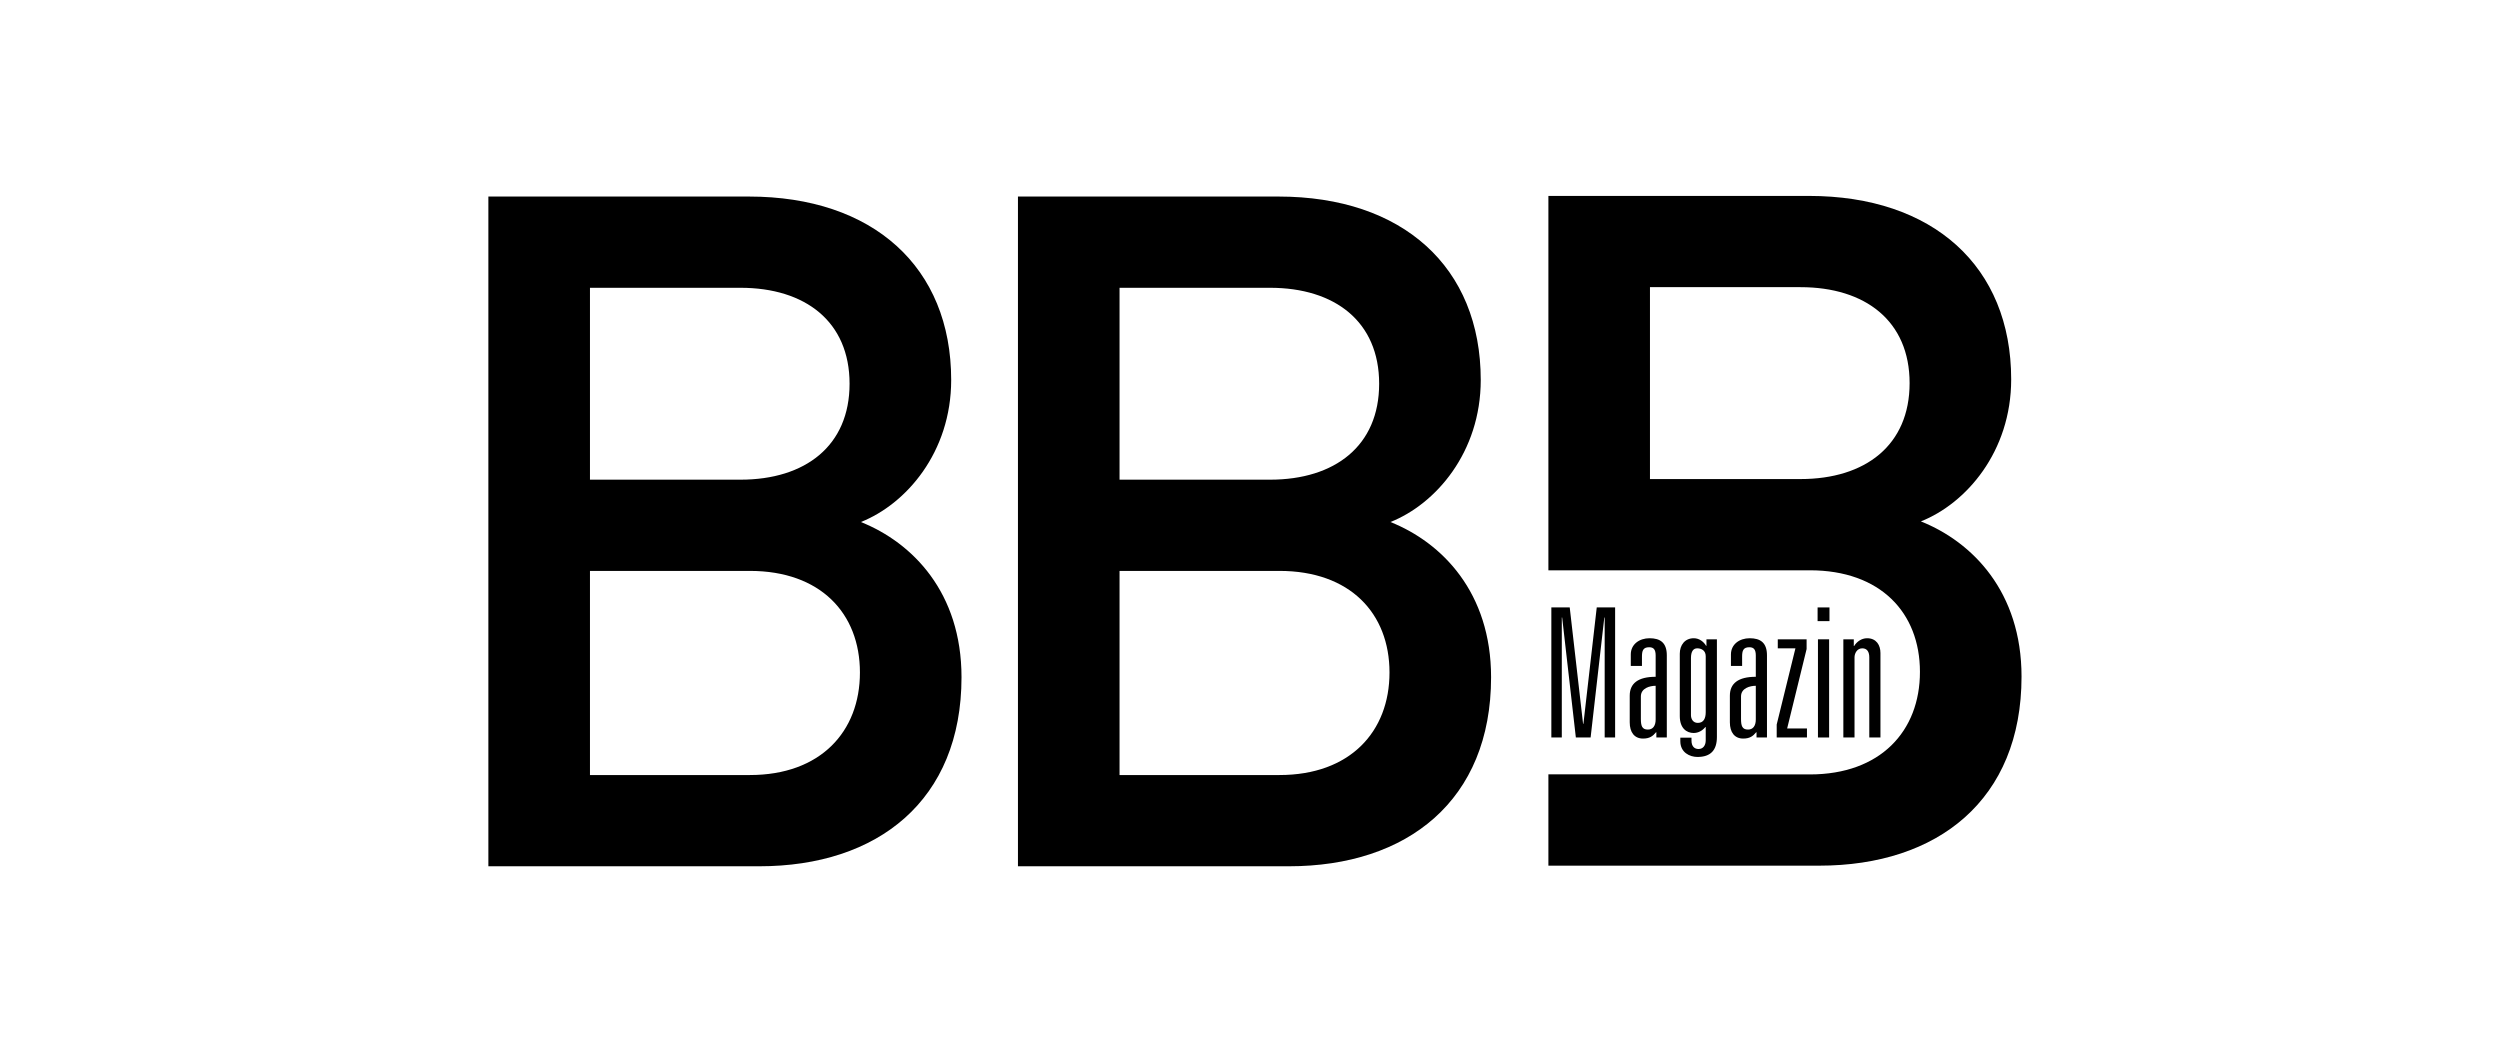
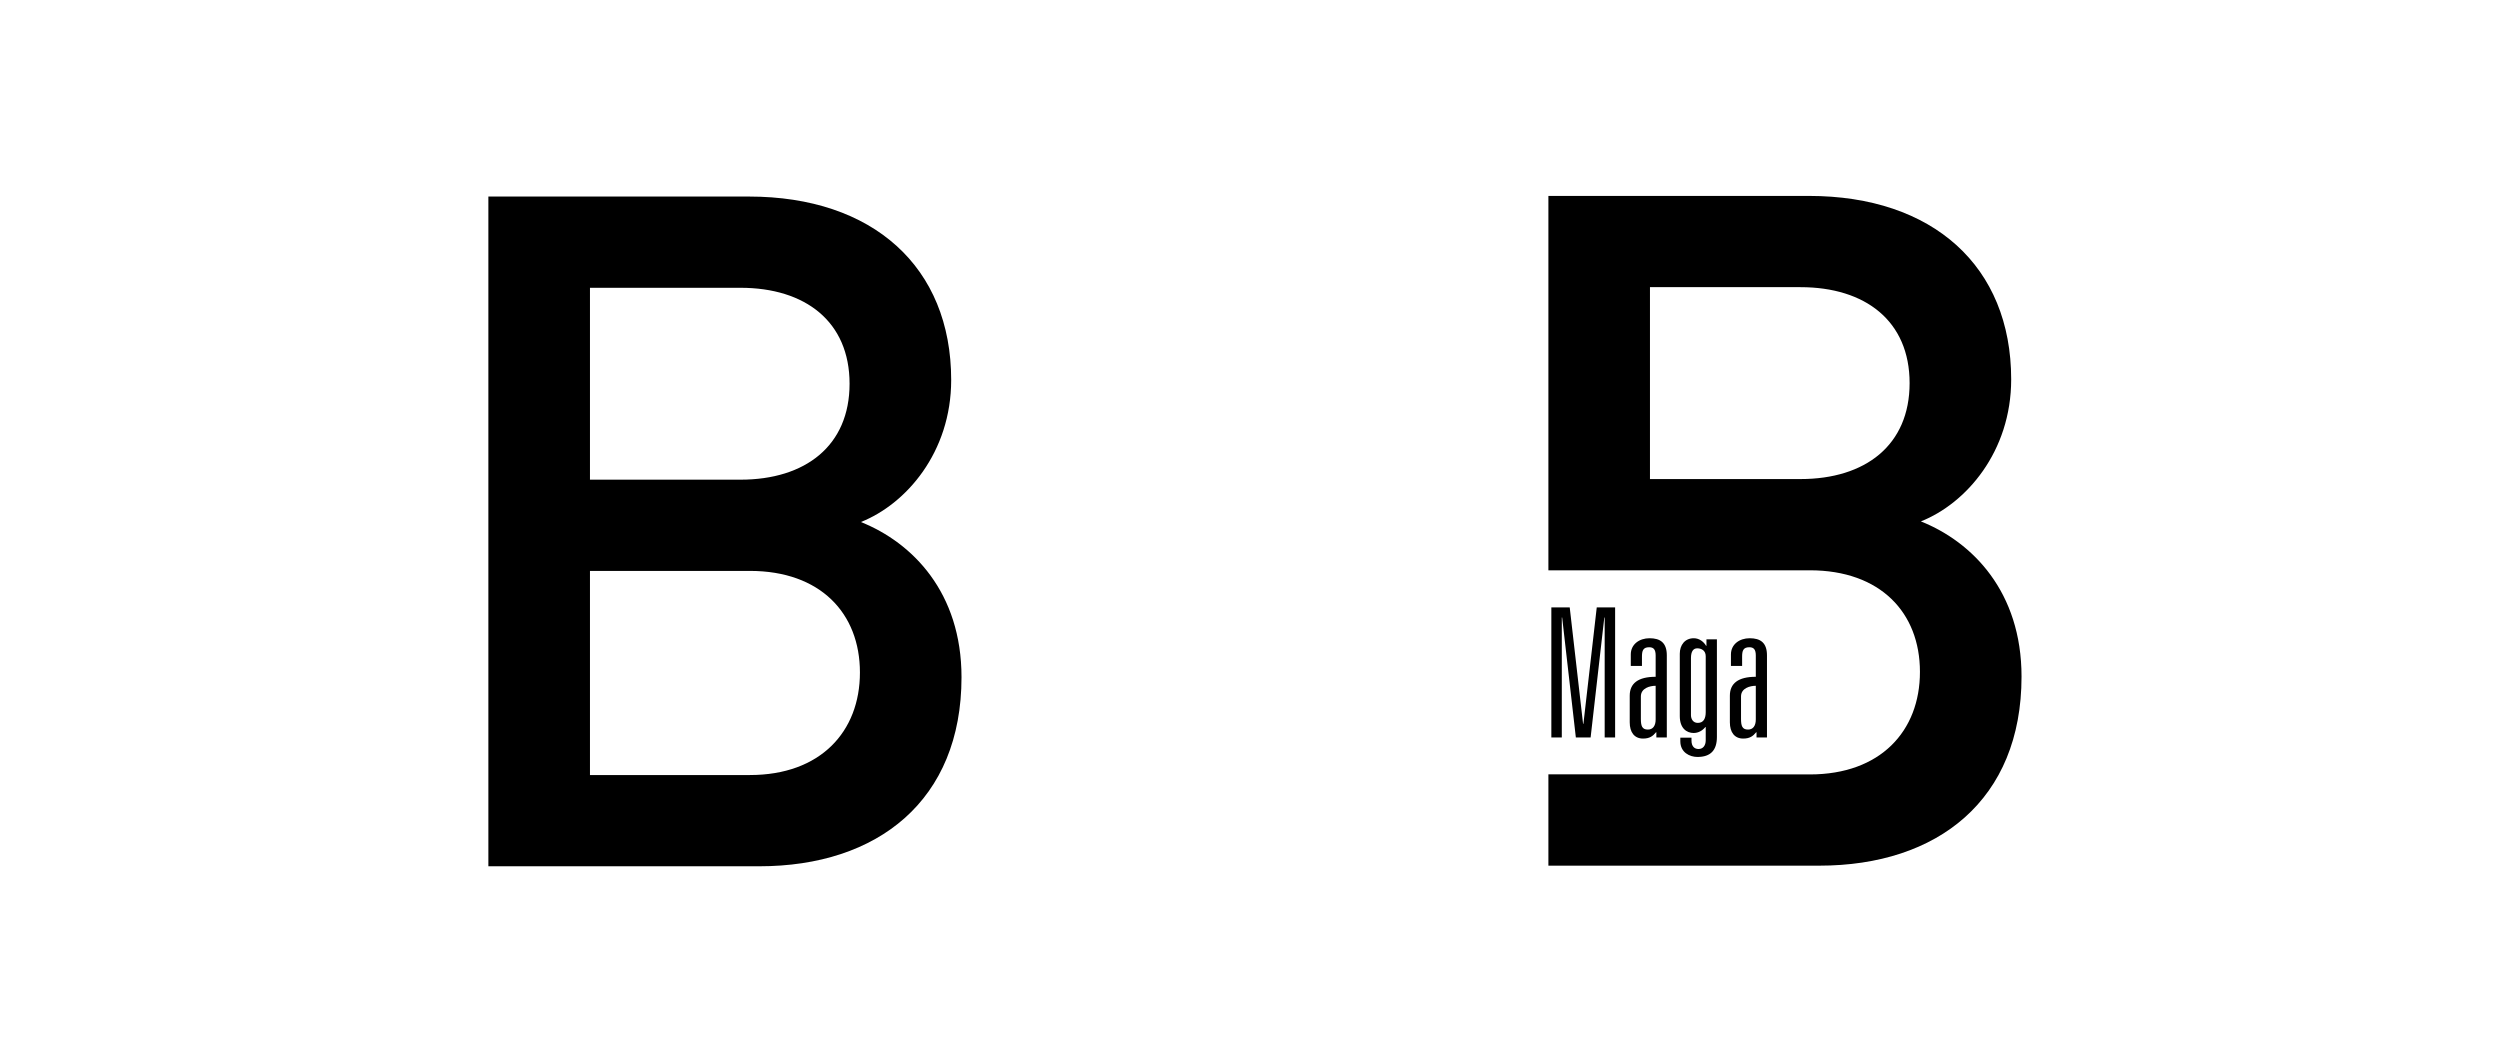
<svg xmlns="http://www.w3.org/2000/svg" width="215px" height="90px" viewBox="0 0 215 90" version="1.1">
  <title>bbb</title>
  <desc>Created with Sketch.</desc>
  <g id="bbb" stroke="none" stroke-width="1" fill="none" fill-rule="evenodd">
    <g id="BBB_Magazin_sw-oUZ" transform="translate(42, 16)" fill="#000000">
-       <path d="M116.528,38.981 L117.427,38.981 L117.427,39.554 L117.458,39.554 C117.674,39.199 118.077,38.888 118.573,38.888 C119.362,38.888 119.719,39.477 119.719,40.159 L119.719,47.424 L118.759,47.424 L118.759,40.53 C118.759,40.081 118.588,39.756 118.155,39.756 C117.706,39.756 117.489,40.189 117.489,40.53 L117.489,47.424 L116.528,47.424 L116.528,38.981" id="Fill-7" />
      <path d="M130.962,16.625 C130.962,6.917 124.248,0.849 113.569,0.849 L91.162,0.849 L91.162,33.05 L99.897,33.05 L99.897,33.046 L113.649,33.046 C119.718,33.046 123.115,36.687 123.115,41.783 C123.115,46.879 119.718,50.601 113.649,50.601 L99.897,50.601 L99.897,50.595 L91.162,50.595 L91.162,58.447 L114.459,58.447 C124.652,58.447 131.852,52.784 131.852,42.187 C131.852,34.906 127.645,30.618 123.196,28.84 C127.078,27.302 130.962,22.854 130.962,16.625 M122.226,16.948 C122.226,22.288 118.423,25.199 112.841,25.199 L99.897,25.199 L99.897,8.696 L112.841,8.696 C118.423,8.696 122.226,11.608 122.226,16.948" id="Fill-9" />
      <path d="M39.802,16.677 C39.802,6.97 33.087,0.903 22.407,0.903 L0,0.903 L0,58.5 L23.298,58.5 C33.491,58.5 40.69,52.837 40.69,42.241 C40.69,34.96 36.483,30.672 32.035,28.893 C35.917,27.355 39.802,22.906 39.802,16.677 M31.063,17.001 C31.063,22.34 27.261,25.252 21.68,25.252 L8.737,25.252 L8.737,8.75 L21.68,8.75 C27.261,8.75 31.063,11.662 31.063,17.001 M31.954,41.836 C31.954,46.931 28.556,50.653 22.489,50.653 L8.737,50.653 L8.737,33.098 L22.489,33.098 C28.556,33.098 31.954,36.739 31.954,41.836" id="Fill-10" />
-       <path d="M85.344,16.677 C85.344,6.97 78.63,0.903 67.952,0.903 L45.544,0.903 L45.544,58.5 L68.842,58.5 C79.034,58.5 86.233,52.837 86.233,42.241 C86.233,34.96 82.028,30.672 77.578,28.893 C81.462,27.355 85.344,22.906 85.344,16.677 M76.607,17.001 C76.607,22.34 72.806,25.252 67.224,25.252 L54.281,25.252 L54.281,8.75 L67.224,8.75 C72.806,8.75 76.607,11.662 76.607,17.001 M77.497,41.836 C77.497,46.931 74.101,50.653 68.033,50.653 L54.281,50.653 L54.281,33.098 L68.033,33.098 C74.101,33.098 77.497,36.739 77.497,41.836" id="Fill-11" />
      <polyline id="Fill-1" points="95.32 36.239 96.9 36.239 96.9 47.424 96.002 47.424 96.002 37.106 95.971 37.106 94.793 47.424 93.523 47.424 92.345 37.106 92.315 37.106 92.315 47.424 91.416 47.424 91.416 36.239 92.996 36.239 94.144 46.247 94.174 46.247 95.32 36.239" />
      <path d="M100.386,42.978 C99.89,42.978 99.115,43.179 99.115,43.892 L99.115,45.813 C99.115,46.417 99.208,46.743 99.72,46.743 C100.138,46.743 100.386,46.433 100.386,45.876 L100.386,42.978 Z M100.386,40.375 C100.386,39.865 100.216,39.662 99.828,39.662 C99.285,39.662 99.208,39.989 99.208,40.484 L99.208,41.273 L98.248,41.273 L98.248,40.283 C98.248,39.415 98.977,38.888 99.859,38.888 C100.788,38.888 101.346,39.276 101.346,40.36 L101.346,47.424 L100.447,47.424 L100.447,46.975 L100.417,46.975 C100.153,47.3 99.875,47.517 99.301,47.517 C98.558,47.517 98.156,46.975 98.156,46.122 L98.156,43.83 C98.156,42.776 98.868,42.204 100.386,42.204 L100.386,40.375 L100.386,40.375 Z" id="Fill-2" />
      <path d="M104.692,40.438 C104.692,39.942 104.321,39.756 103.964,39.756 C103.624,39.756 103.423,40.019 103.423,40.593 L103.423,45.504 C103.423,45.797 103.577,46.169 104.01,46.169 C104.522,46.169 104.692,45.767 104.692,45.24 L104.692,40.438 Z M104.755,38.981 L105.654,38.981 L105.654,47.378 C105.654,48.523 105.111,49.098 103.98,49.098 C103.314,49.098 102.508,48.71 102.508,47.749 L102.508,47.44 L103.468,47.44 L103.468,47.687 C103.468,48.214 103.747,48.415 104.073,48.415 C104.476,48.415 104.692,48.091 104.692,47.672 L104.692,46.525 L104.661,46.525 C104.413,46.835 104.057,47.037 103.655,47.037 C103.066,47.037 102.462,46.65 102.462,45.58 L102.462,40.221 C102.462,39.477 102.895,38.888 103.669,38.888 C104.151,38.888 104.538,39.213 104.723,39.539 L104.755,39.539 L104.755,38.981 L104.755,38.981 Z" id="Fill-3" />
      <path d="M108.999,42.978 C108.504,42.978 107.728,43.179 107.728,43.892 L107.728,45.813 C107.728,46.417 107.822,46.743 108.333,46.743 C108.751,46.743 108.999,46.433 108.999,45.876 L108.999,42.978 Z M108.999,40.375 C108.999,39.865 108.829,39.662 108.442,39.662 C107.899,39.662 107.822,39.989 107.822,40.484 L107.822,41.273 L106.861,41.273 L106.861,40.283 C106.861,39.415 107.59,38.888 108.472,38.888 C109.402,38.888 109.96,39.276 109.96,40.36 L109.96,47.424 L109.061,47.424 L109.061,46.975 L109.03,46.975 C108.768,47.3 108.488,47.517 107.914,47.517 C107.171,47.517 106.769,46.975 106.769,46.122 L106.769,43.83 C106.769,42.776 107.482,42.204 108.999,42.204 L108.999,40.375 L108.999,40.375 Z" id="Fill-4" />
-       <polyline id="Fill-5" points="112.407 39.756 110.889 39.756 110.889 38.981 113.368 38.981 113.368 39.817 111.694 46.65 113.399 46.65 113.399 47.424 110.796 47.424 110.796 46.309 112.407 39.756" />
-       <path d="M114.344,47.424 L115.304,47.424 L115.304,38.981 L114.344,38.981 L114.344,47.424 Z M114.313,37.417 L115.335,37.417 L115.335,36.239 L114.313,36.239 L114.313,37.417 Z" id="Fill-6" />
    </g>
  </g>
</svg>